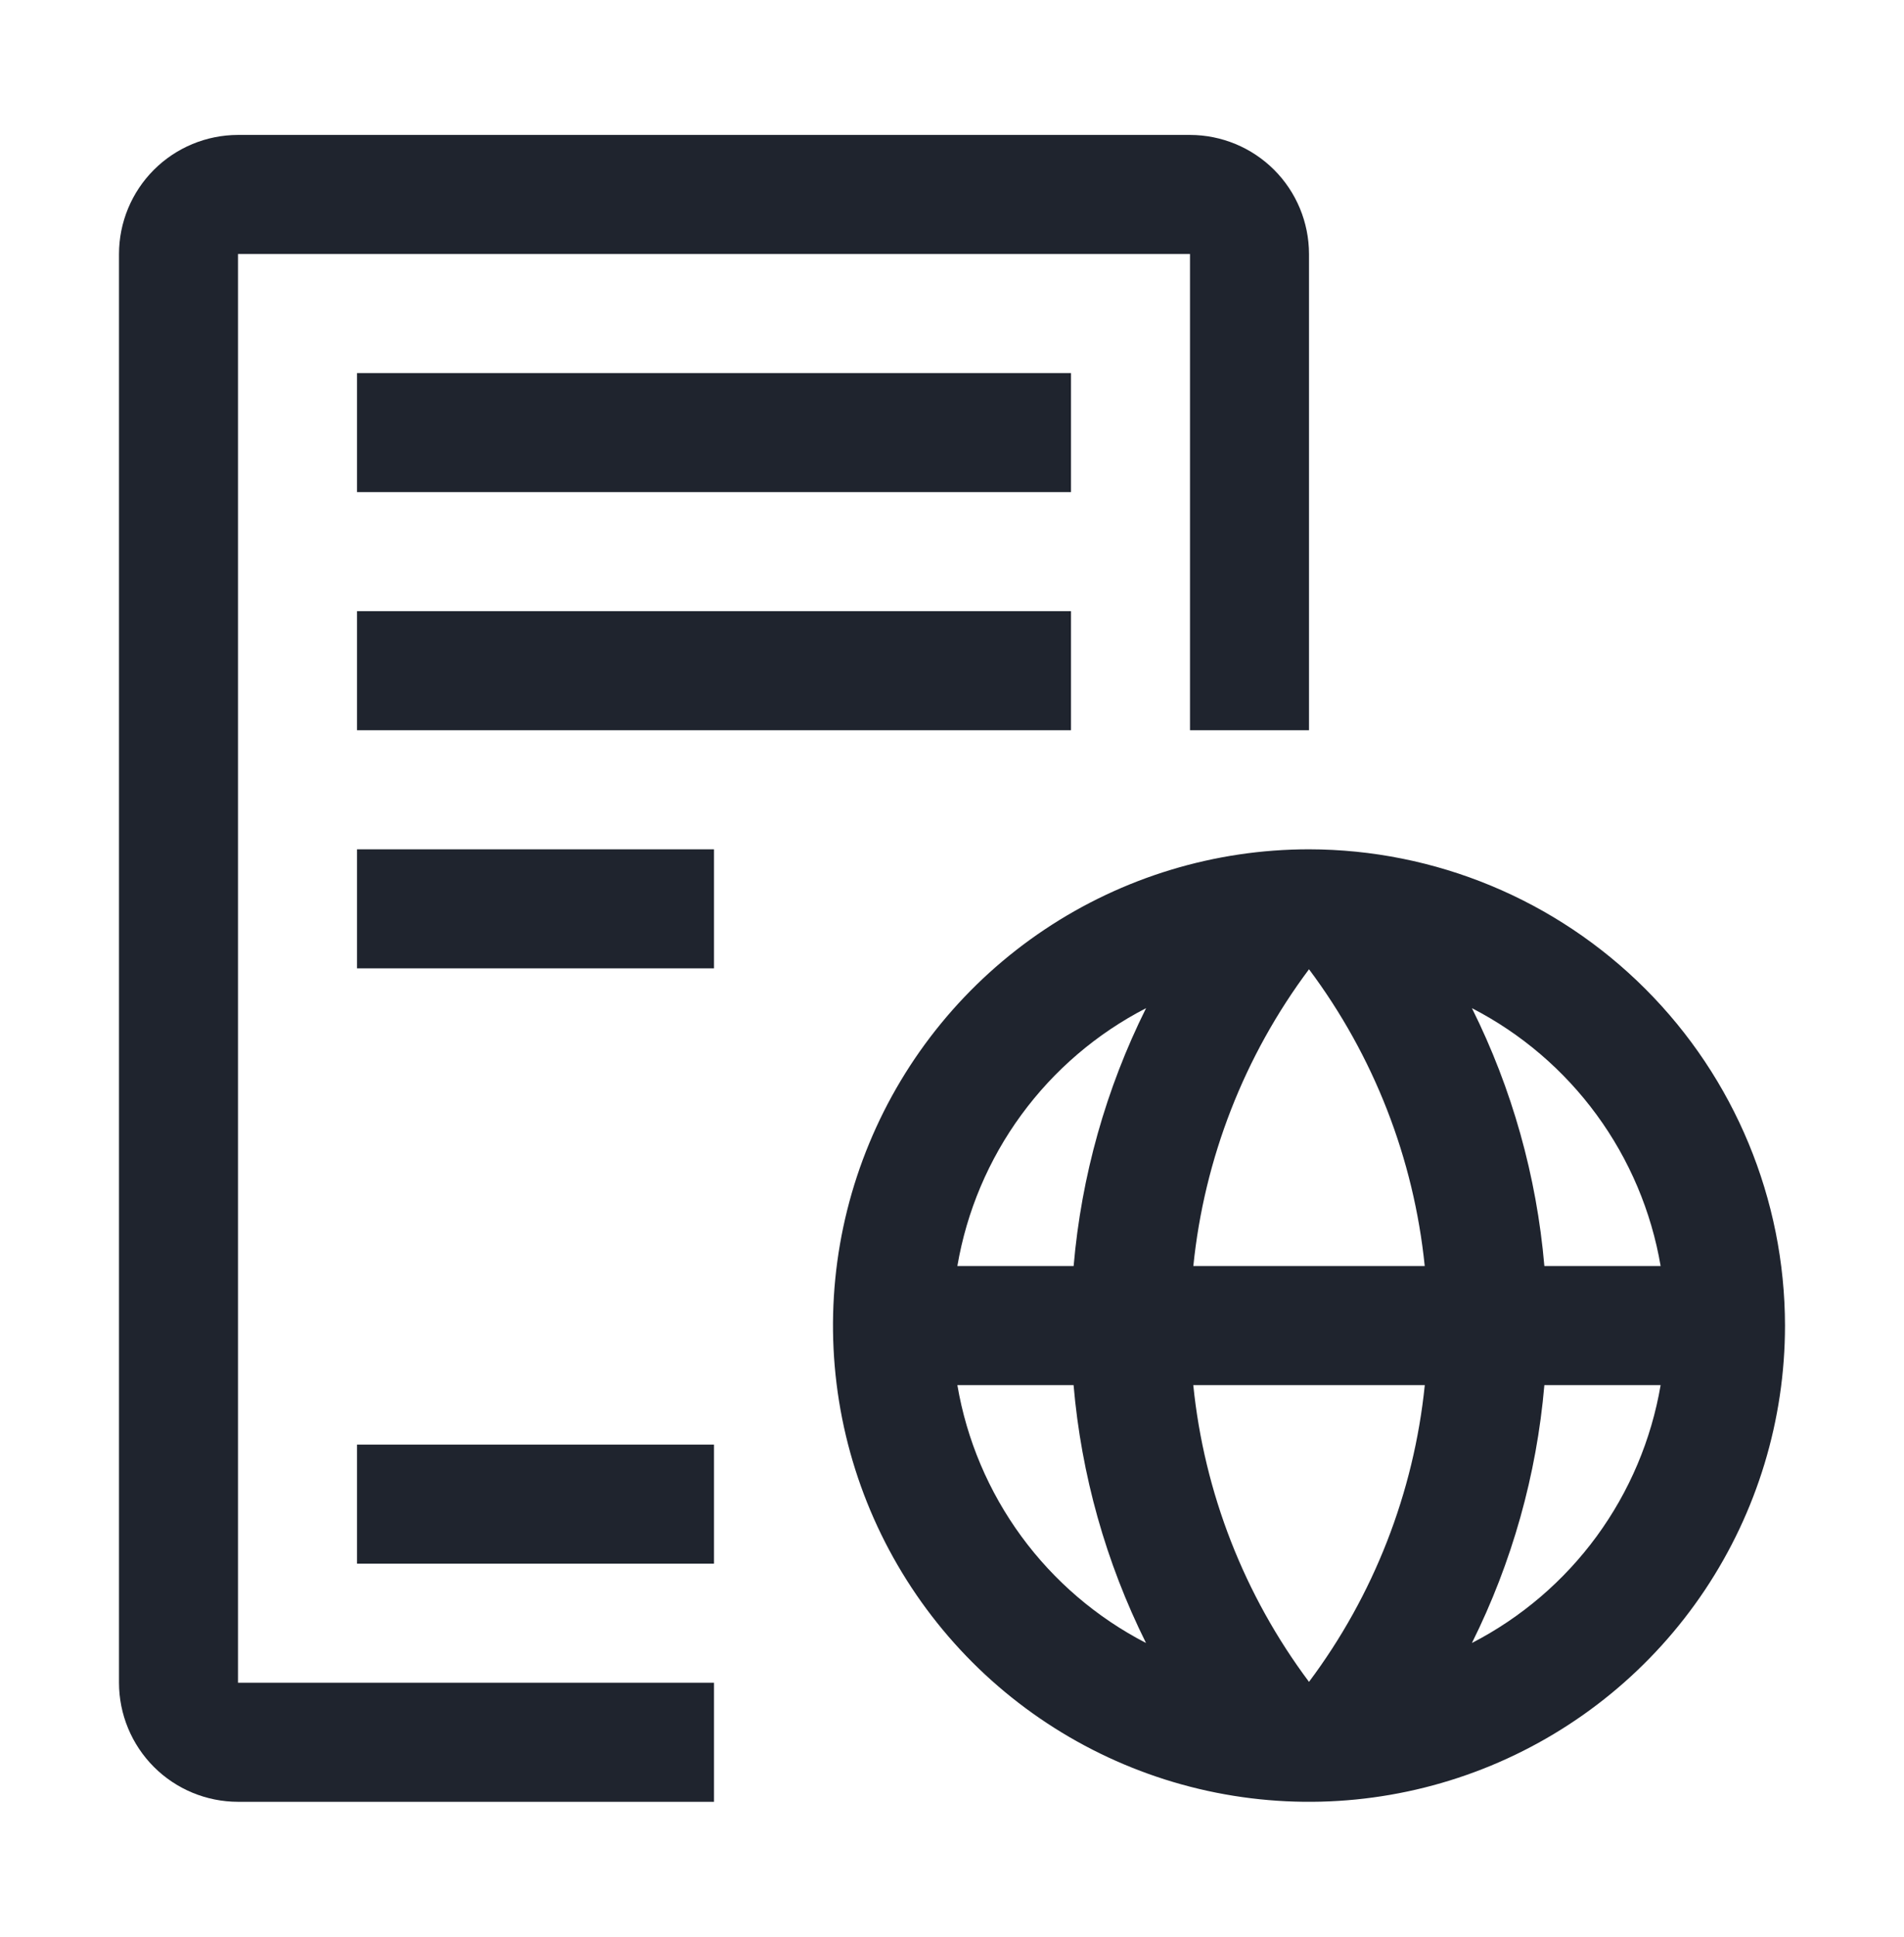
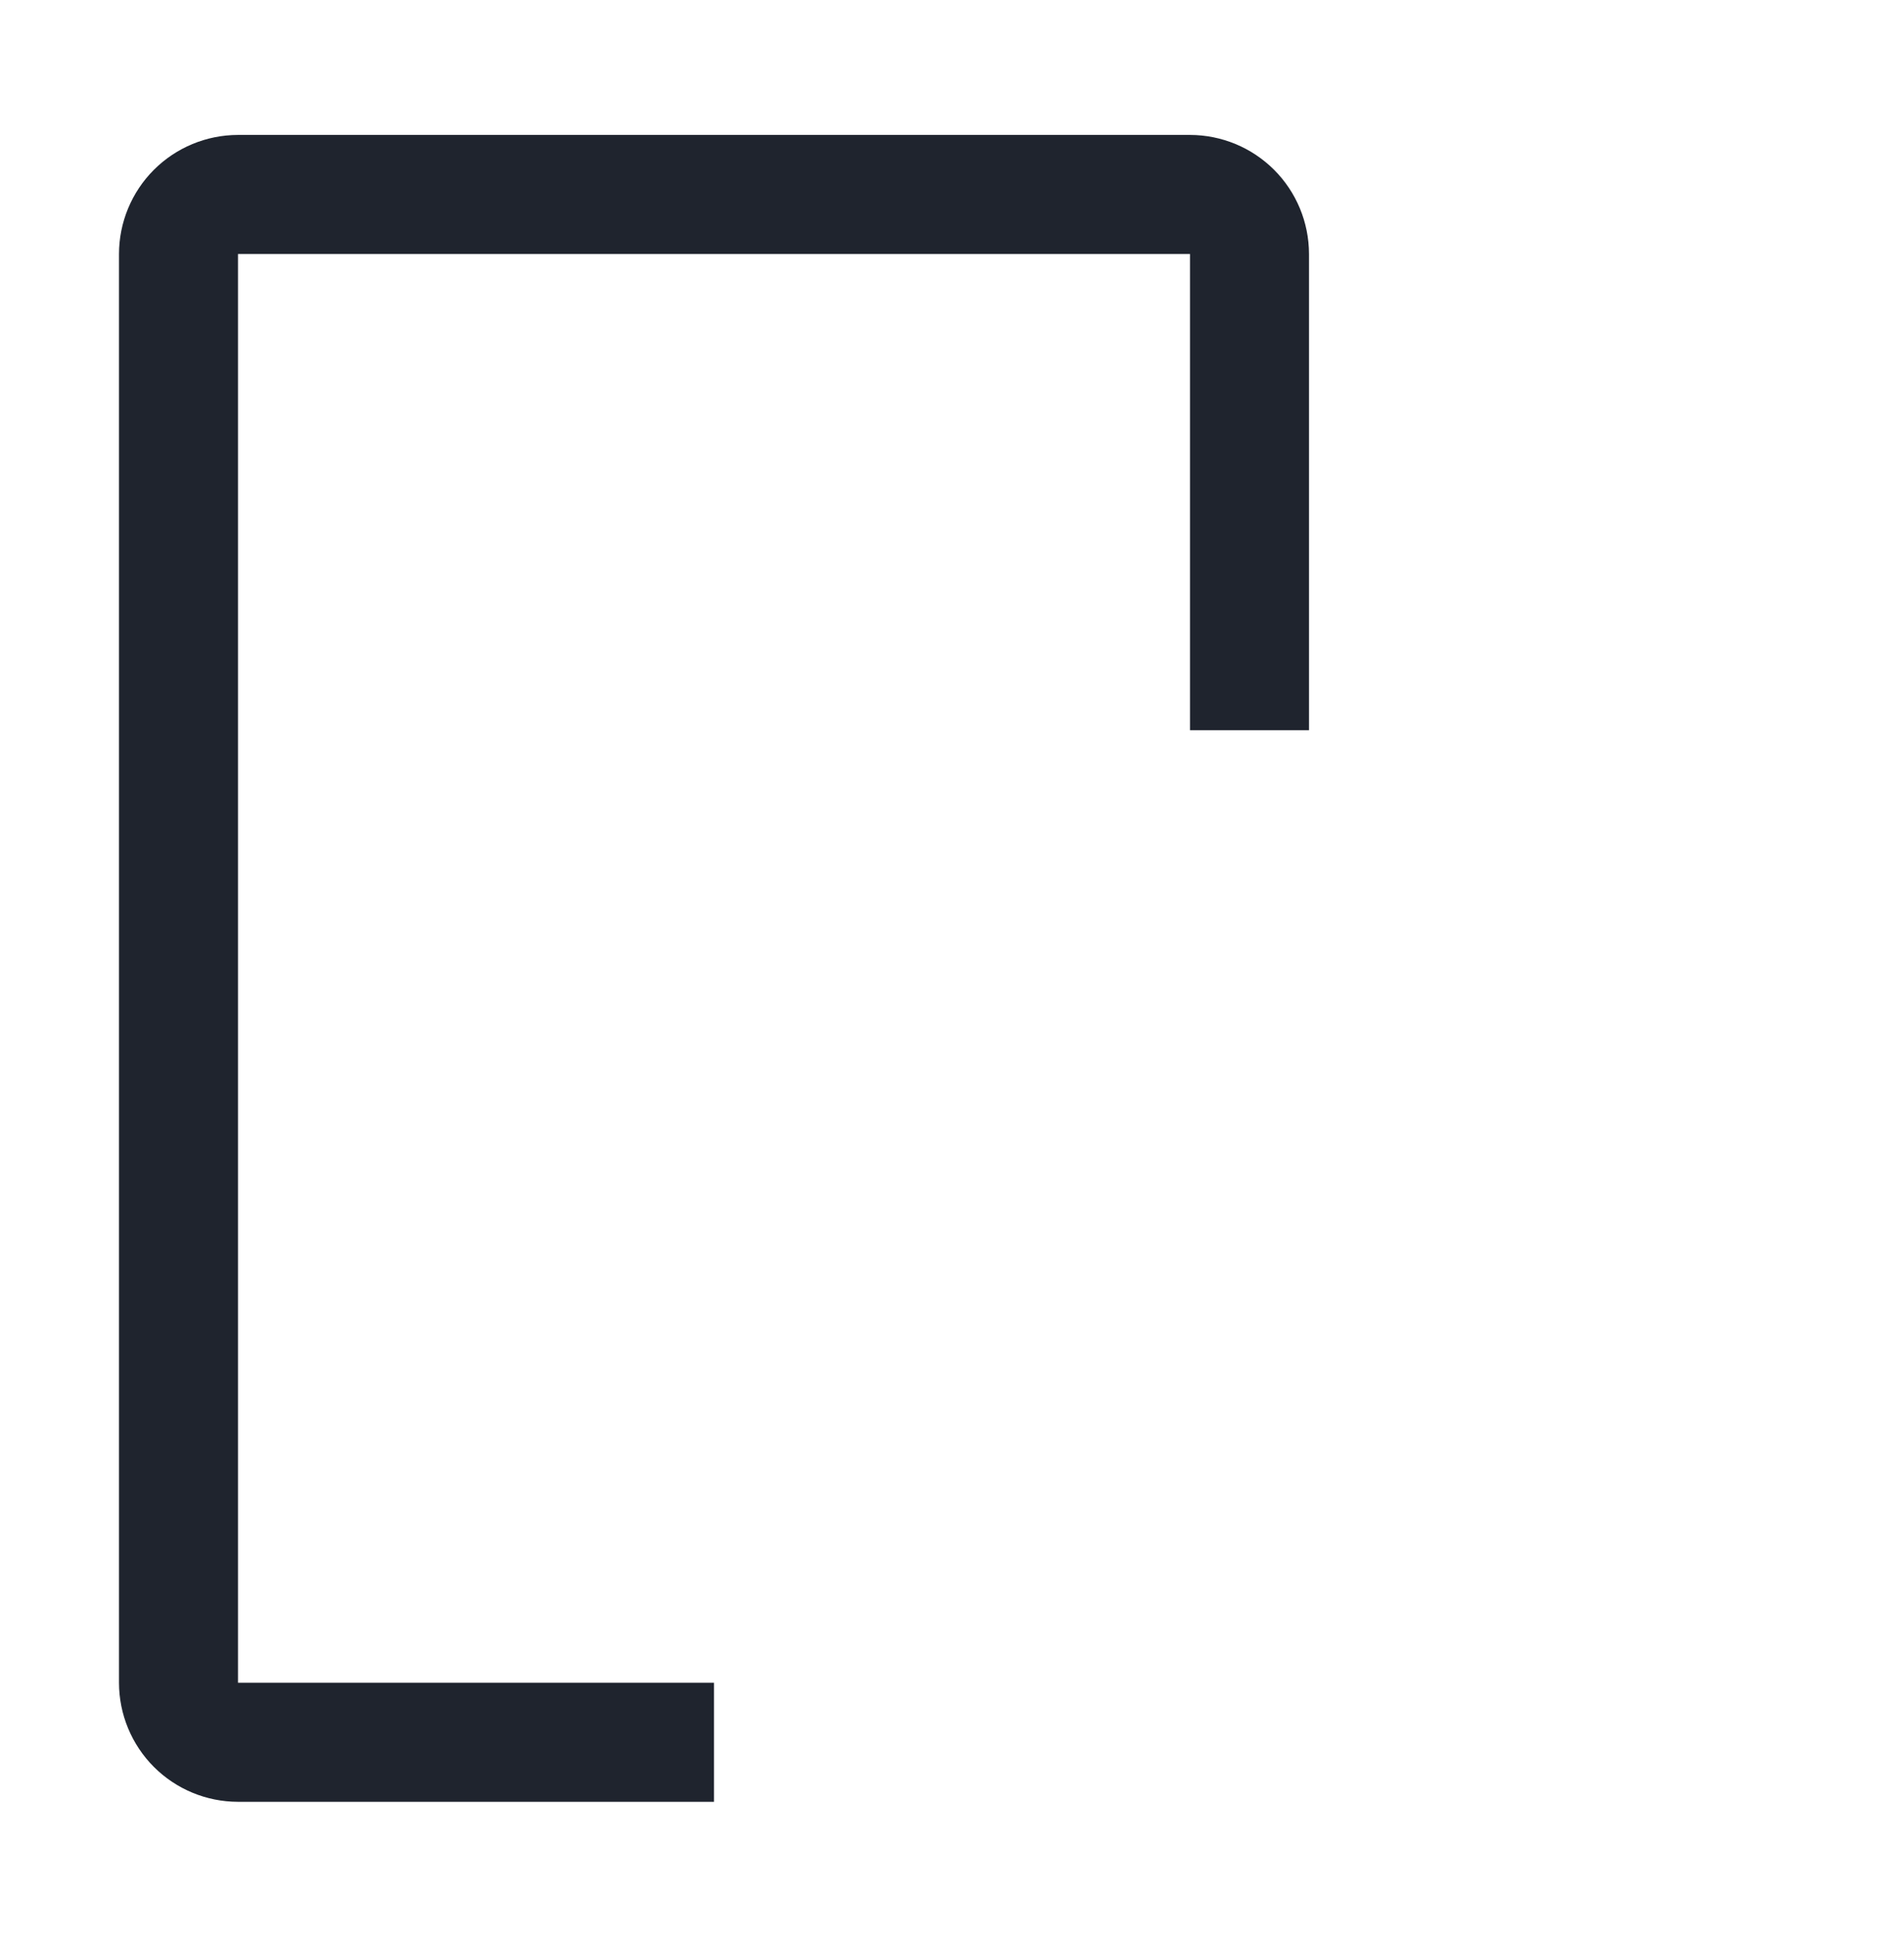
<svg xmlns="http://www.w3.org/2000/svg" width="60" height="61" viewBox="0 0 60 61" fill="none">
-   <path d="M41.25 26.75C38.283 26.75 35.383 27.63 32.916 29.278C30.45 30.926 28.527 33.269 27.392 36.01C26.256 38.751 25.959 41.767 26.538 44.676C27.117 47.586 28.546 50.259 30.643 52.357C32.741 54.454 35.414 55.883 38.324 56.462C41.233 57.041 44.249 56.743 46.99 55.608C49.731 54.473 52.074 52.55 53.722 50.084C55.37 47.617 56.25 44.717 56.25 41.75C56.245 37.773 54.663 33.961 51.851 31.149C49.039 28.337 45.227 26.755 41.25 26.75ZM52.331 39.875H48.667C48.424 37.048 47.649 34.292 46.384 31.753C47.937 32.553 49.283 33.703 50.315 35.113C51.347 36.522 52.037 38.153 52.331 39.875ZM37.605 39.875C37.95 36.486 39.21 33.255 41.25 30.528C43.291 33.255 44.552 36.486 44.897 39.875H37.605ZM44.899 43.625C44.553 47.014 43.292 50.245 41.25 52.972C39.209 50.245 37.948 47.014 37.603 43.625H44.899ZM36.116 31.753C34.851 34.292 34.076 37.048 33.833 39.875H30.169C30.463 38.153 31.153 36.522 32.185 35.113C33.217 33.703 34.563 32.553 36.116 31.753ZM30.169 43.625H33.831C34.074 46.452 34.849 49.208 36.114 51.748C34.562 50.947 33.216 49.797 32.184 48.387C31.152 46.977 30.462 45.347 30.169 43.625ZM46.384 51.748C47.649 49.208 48.424 46.452 48.667 43.625H52.331C52.038 45.347 51.347 46.978 50.315 48.388C49.283 49.797 47.937 50.947 46.384 51.748ZM11.25 26.75H22.5V30.5H11.25V26.75ZM11.25 11.75H33.75V15.5H11.25V11.75ZM11.25 19.25H33.75V23H11.25V19.25ZM11.25 45.5H22.5V49.25H11.25V45.5Z" fill="#1F242E" />
  <path d="M22.5 56.75H7.5C6.506 56.749 5.552 56.354 4.849 55.651C4.146 54.947 3.751 53.994 3.75 53V8C3.751 7.006 4.146 6.052 4.849 5.349C5.552 4.646 6.506 4.251 7.5 4.25H37.5C38.494 4.251 39.447 4.646 40.151 5.349C40.854 6.052 41.249 7.006 41.25 8V23H37.5V8H7.5V53H22.5V56.75Z" fill="#1F242E" />
</svg>